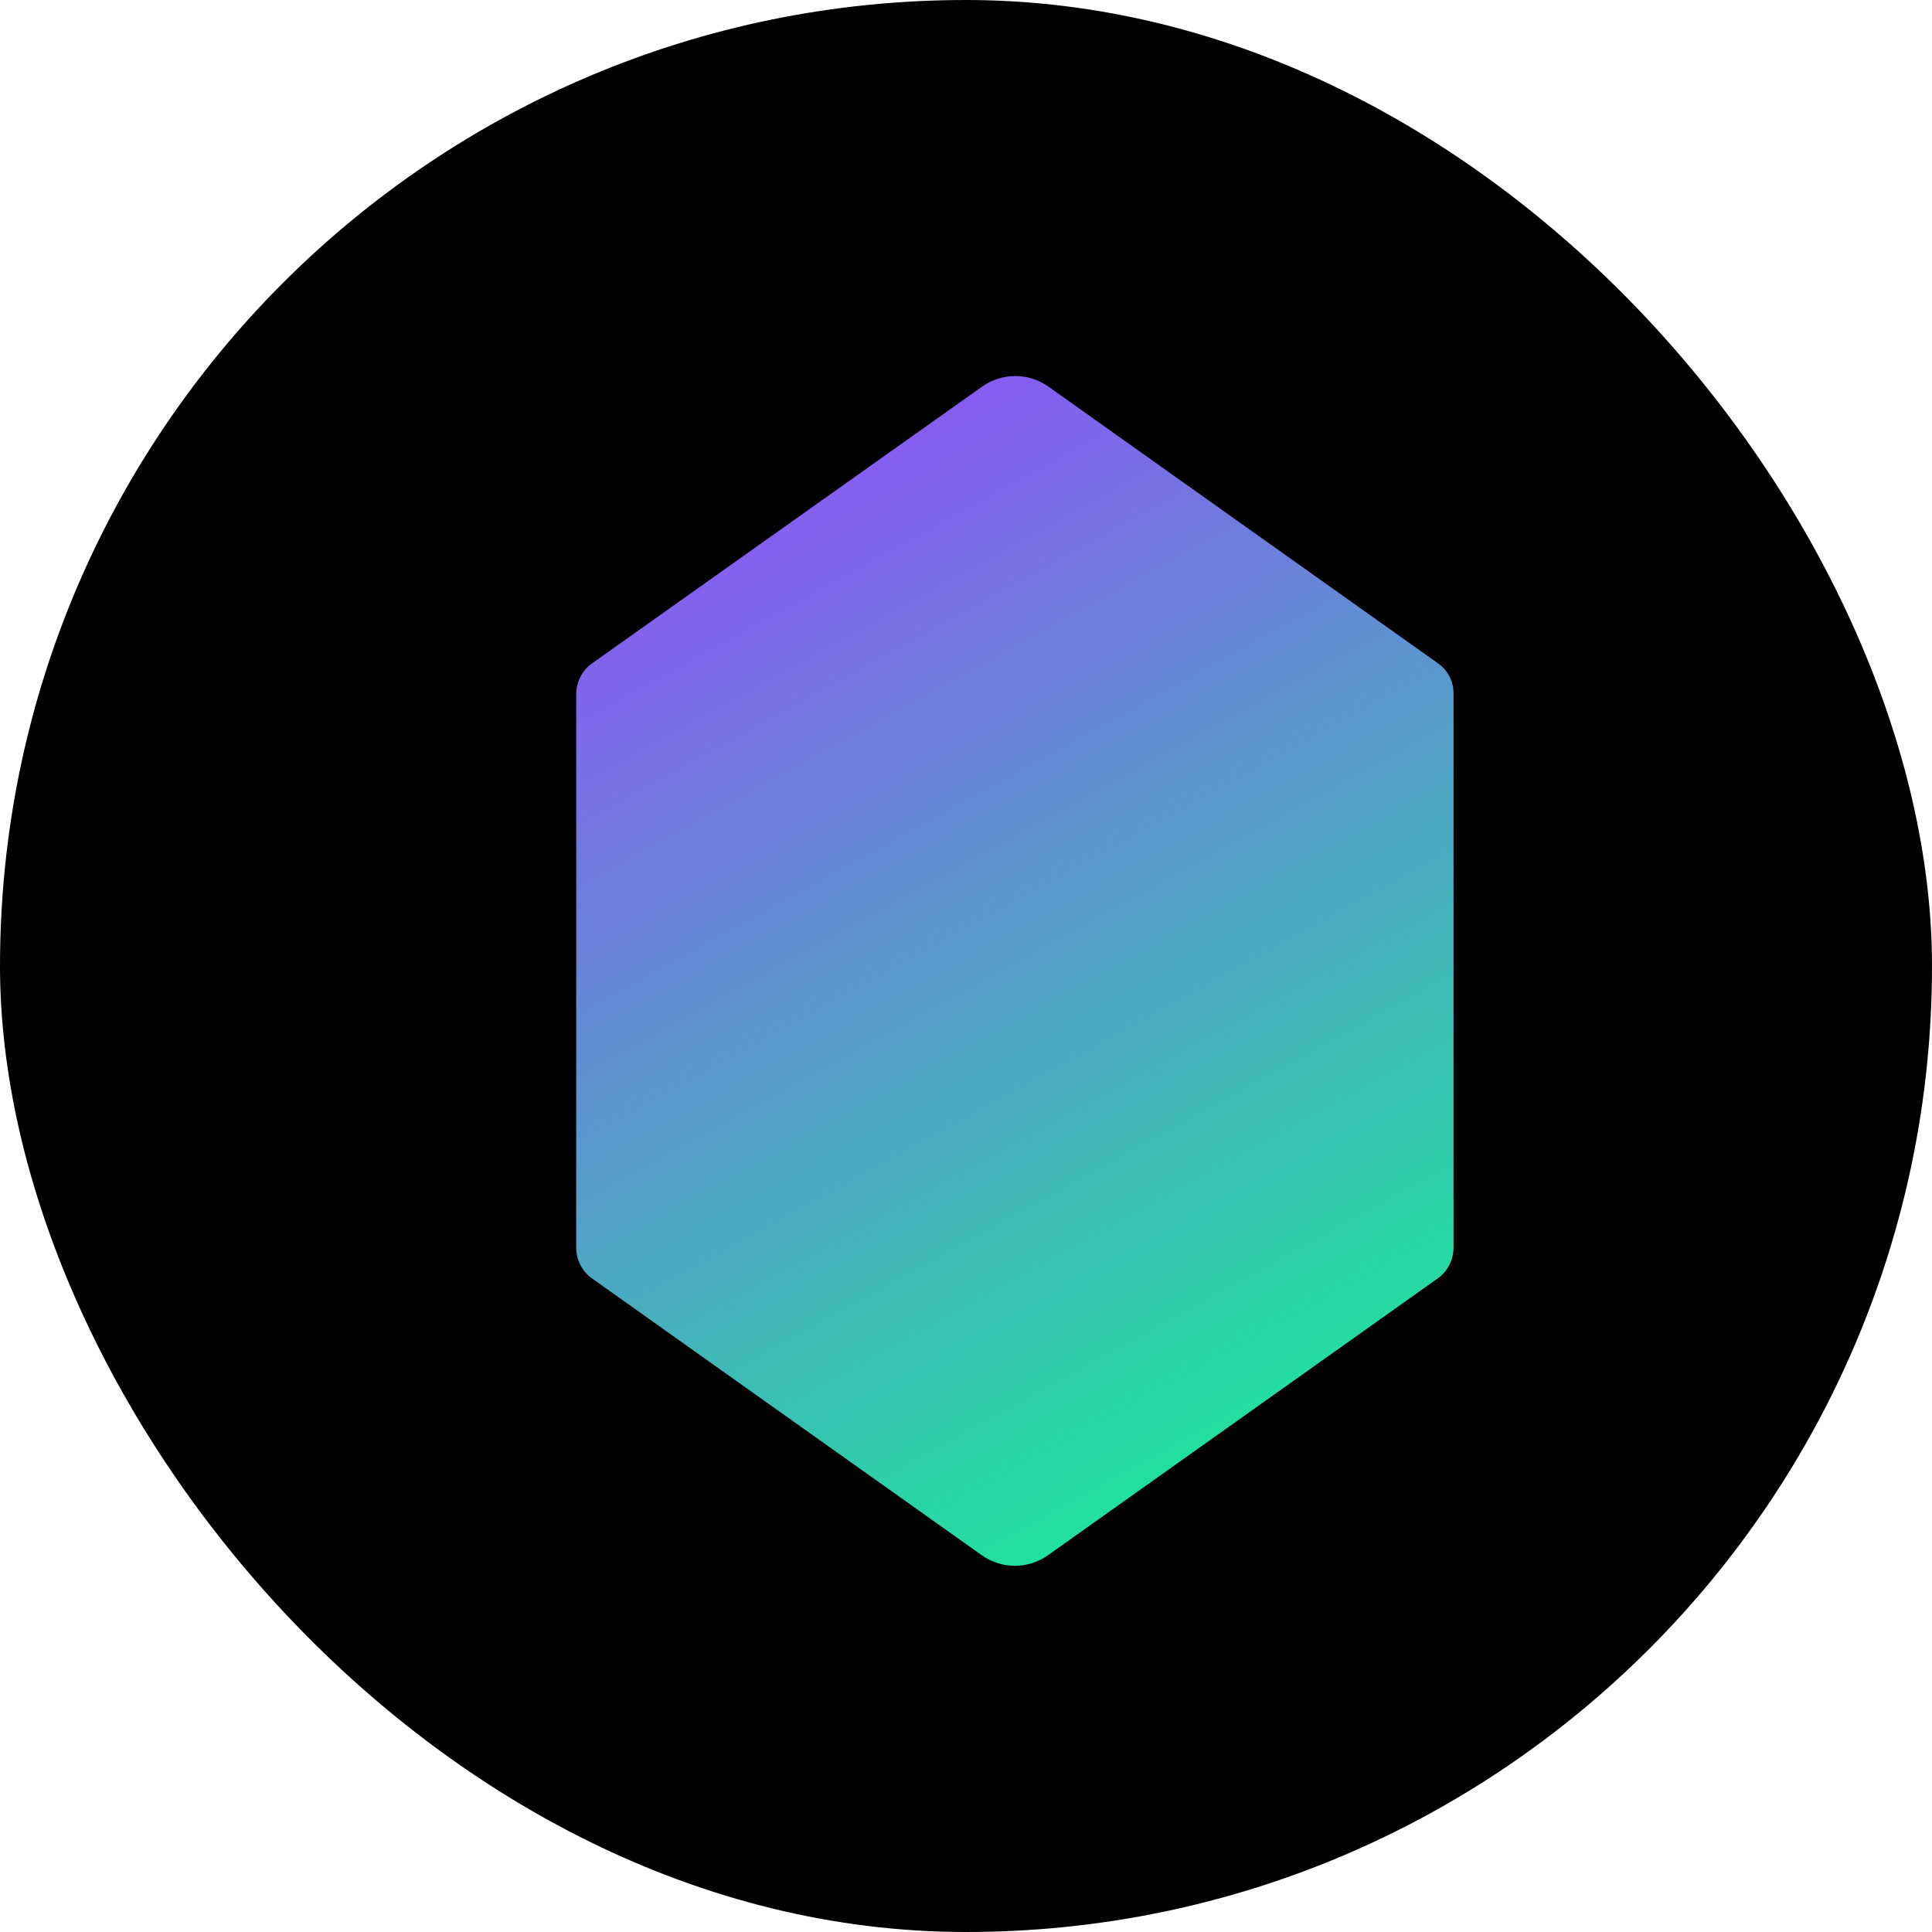
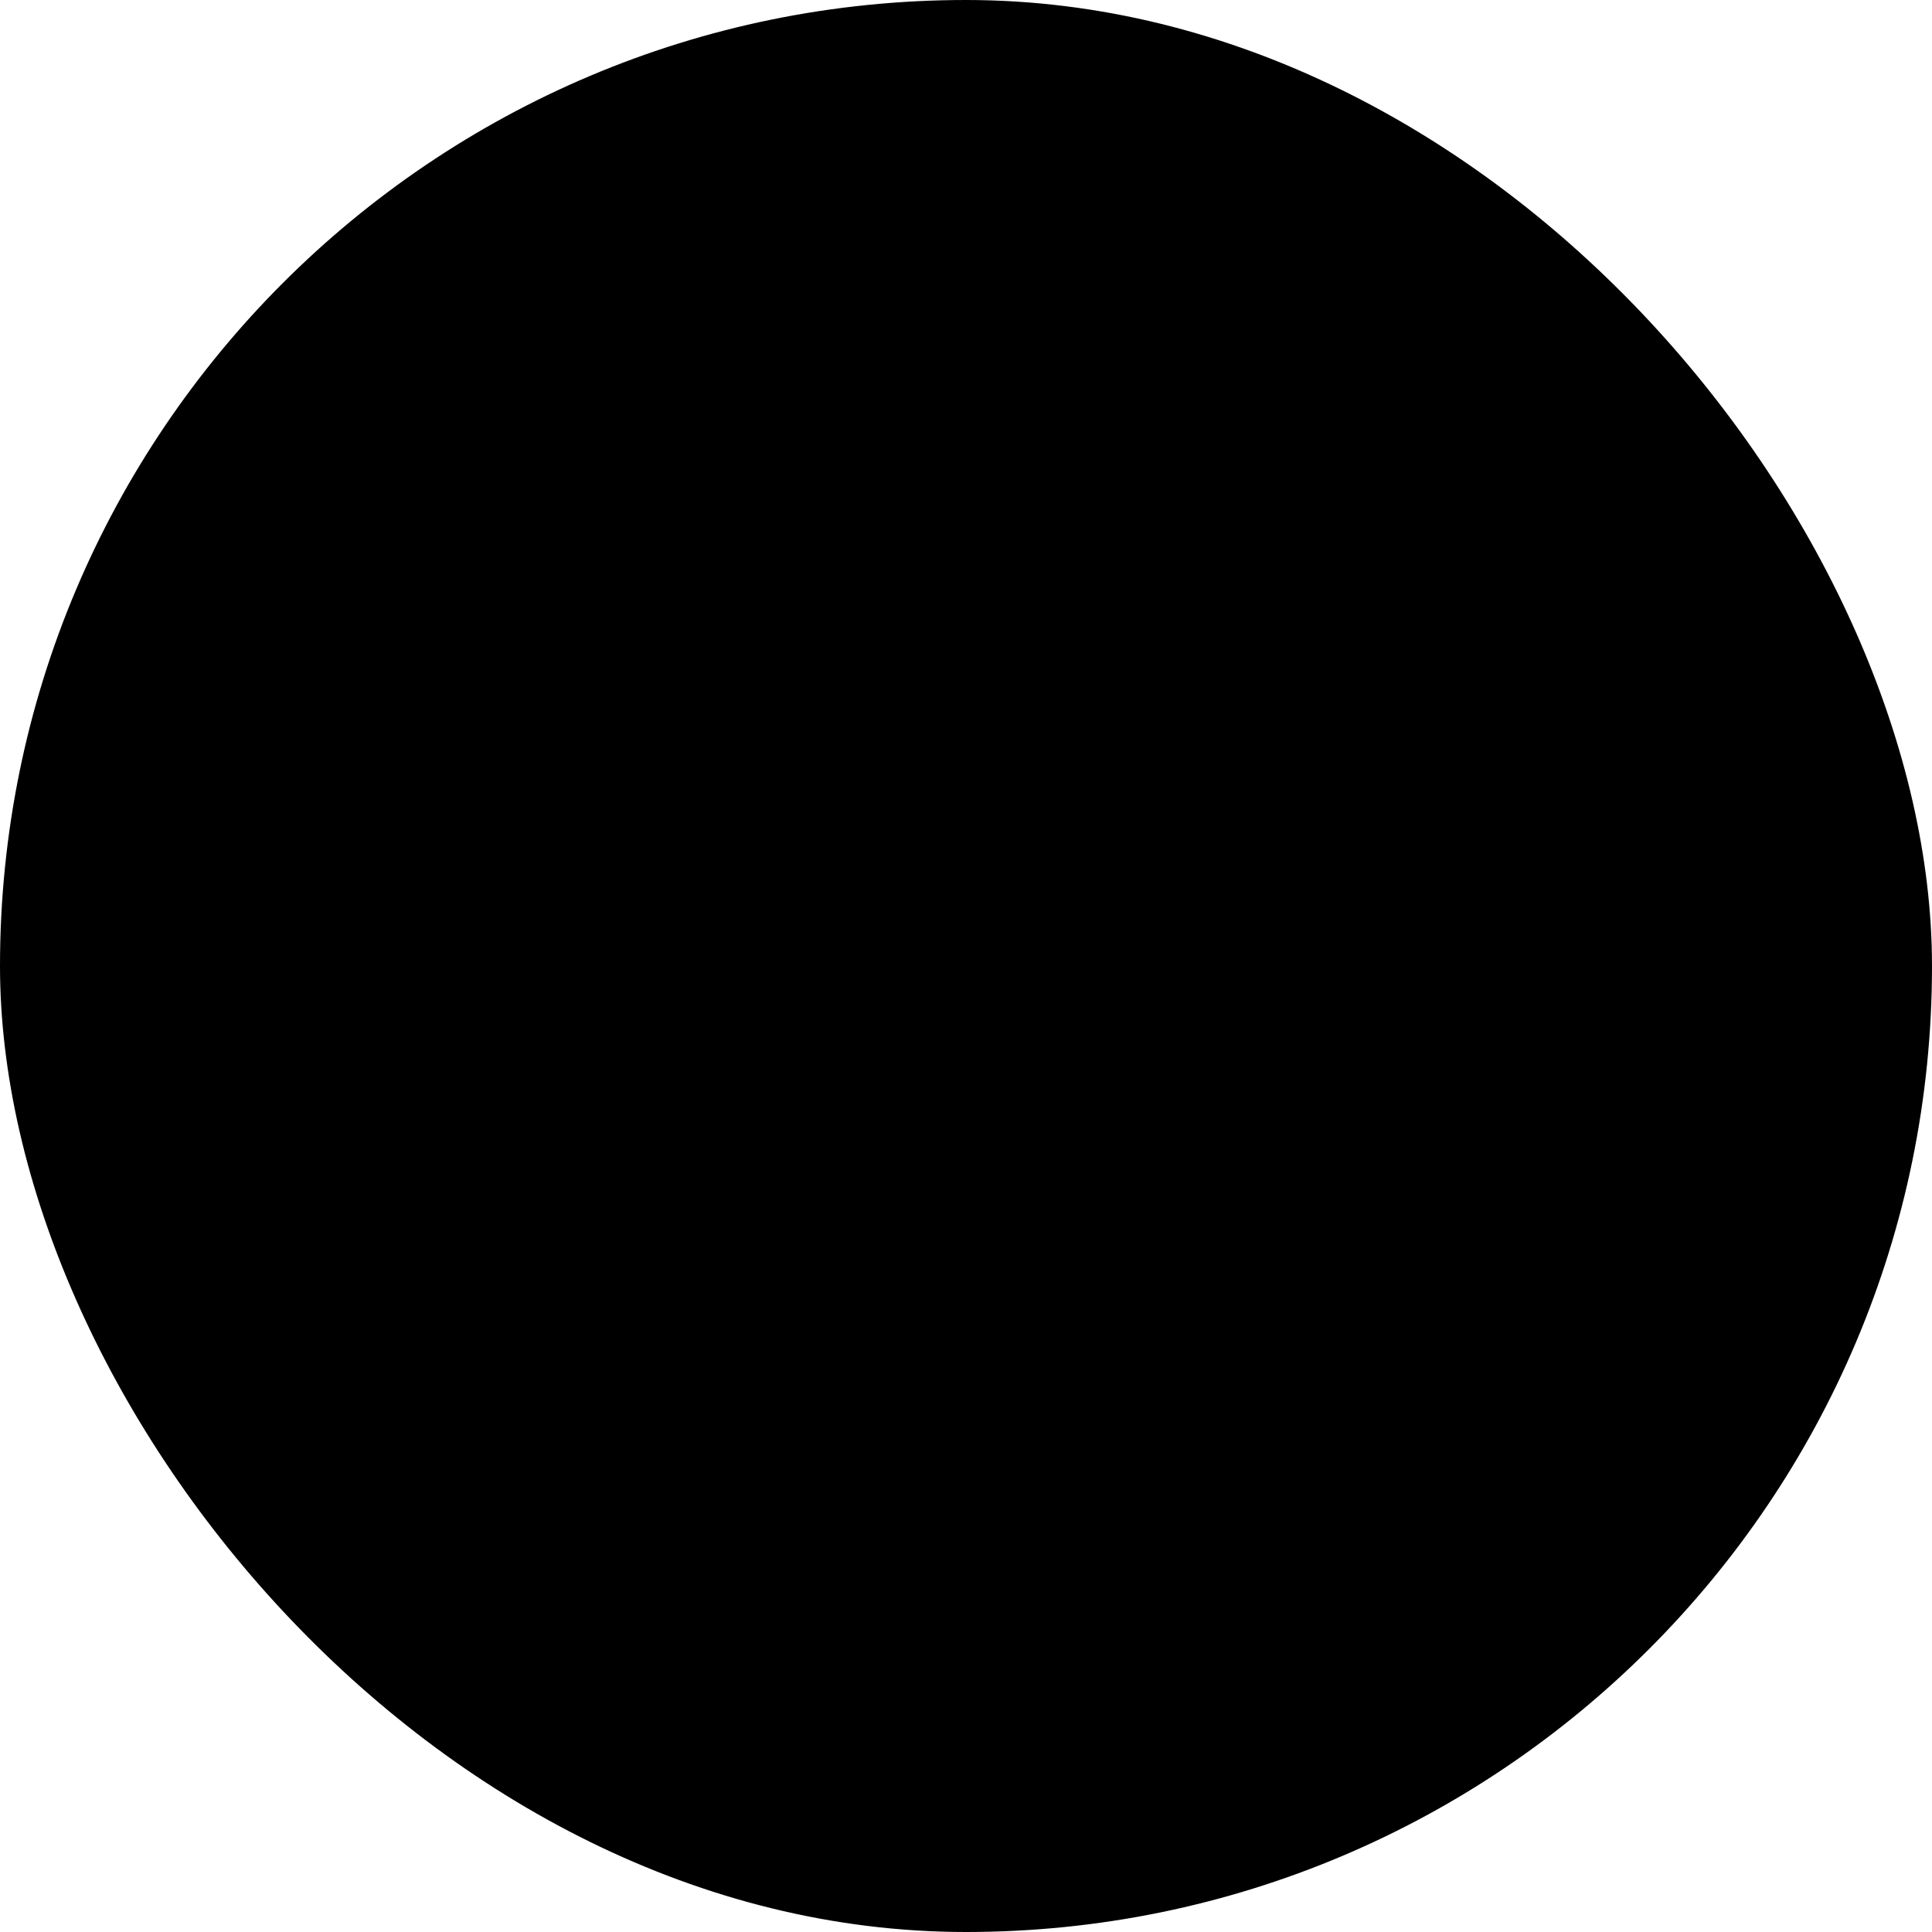
<svg xmlns="http://www.w3.org/2000/svg" width="512" height="512" viewBox="0 0 512 512" fill="none">
  <rect width="512" height="512" rx="256" fill="black" />
-   <path d="M381.1 175.8L277.9 102.5c-5.3-3.8-12.4-3.8-17.7 0L156.9 175.8c-2.7 1.9-4.2 5-4.2 8.2v146.6c0 3.2 1.5 6.3 4.2 8.2l103.2 73.3c5.3 3.8 12.4 3.8 17.7 0l103.2-73.3c2.7-1.9 4.2-5 4.2-8.2V184c.1-3.2-1.4-6.3-4.1-8.2z" fill="url(#paint0_linear)" />
  <defs>
    <linearGradient id="paint0_linear" x1="169" y1="98" x2="343" y2="414" gradientUnits="userSpaceOnUse">
      <stop stop-color="#9945FF" />
      <stop offset="1" stop-color="#14F195" />
    </linearGradient>
  </defs>
</svg>